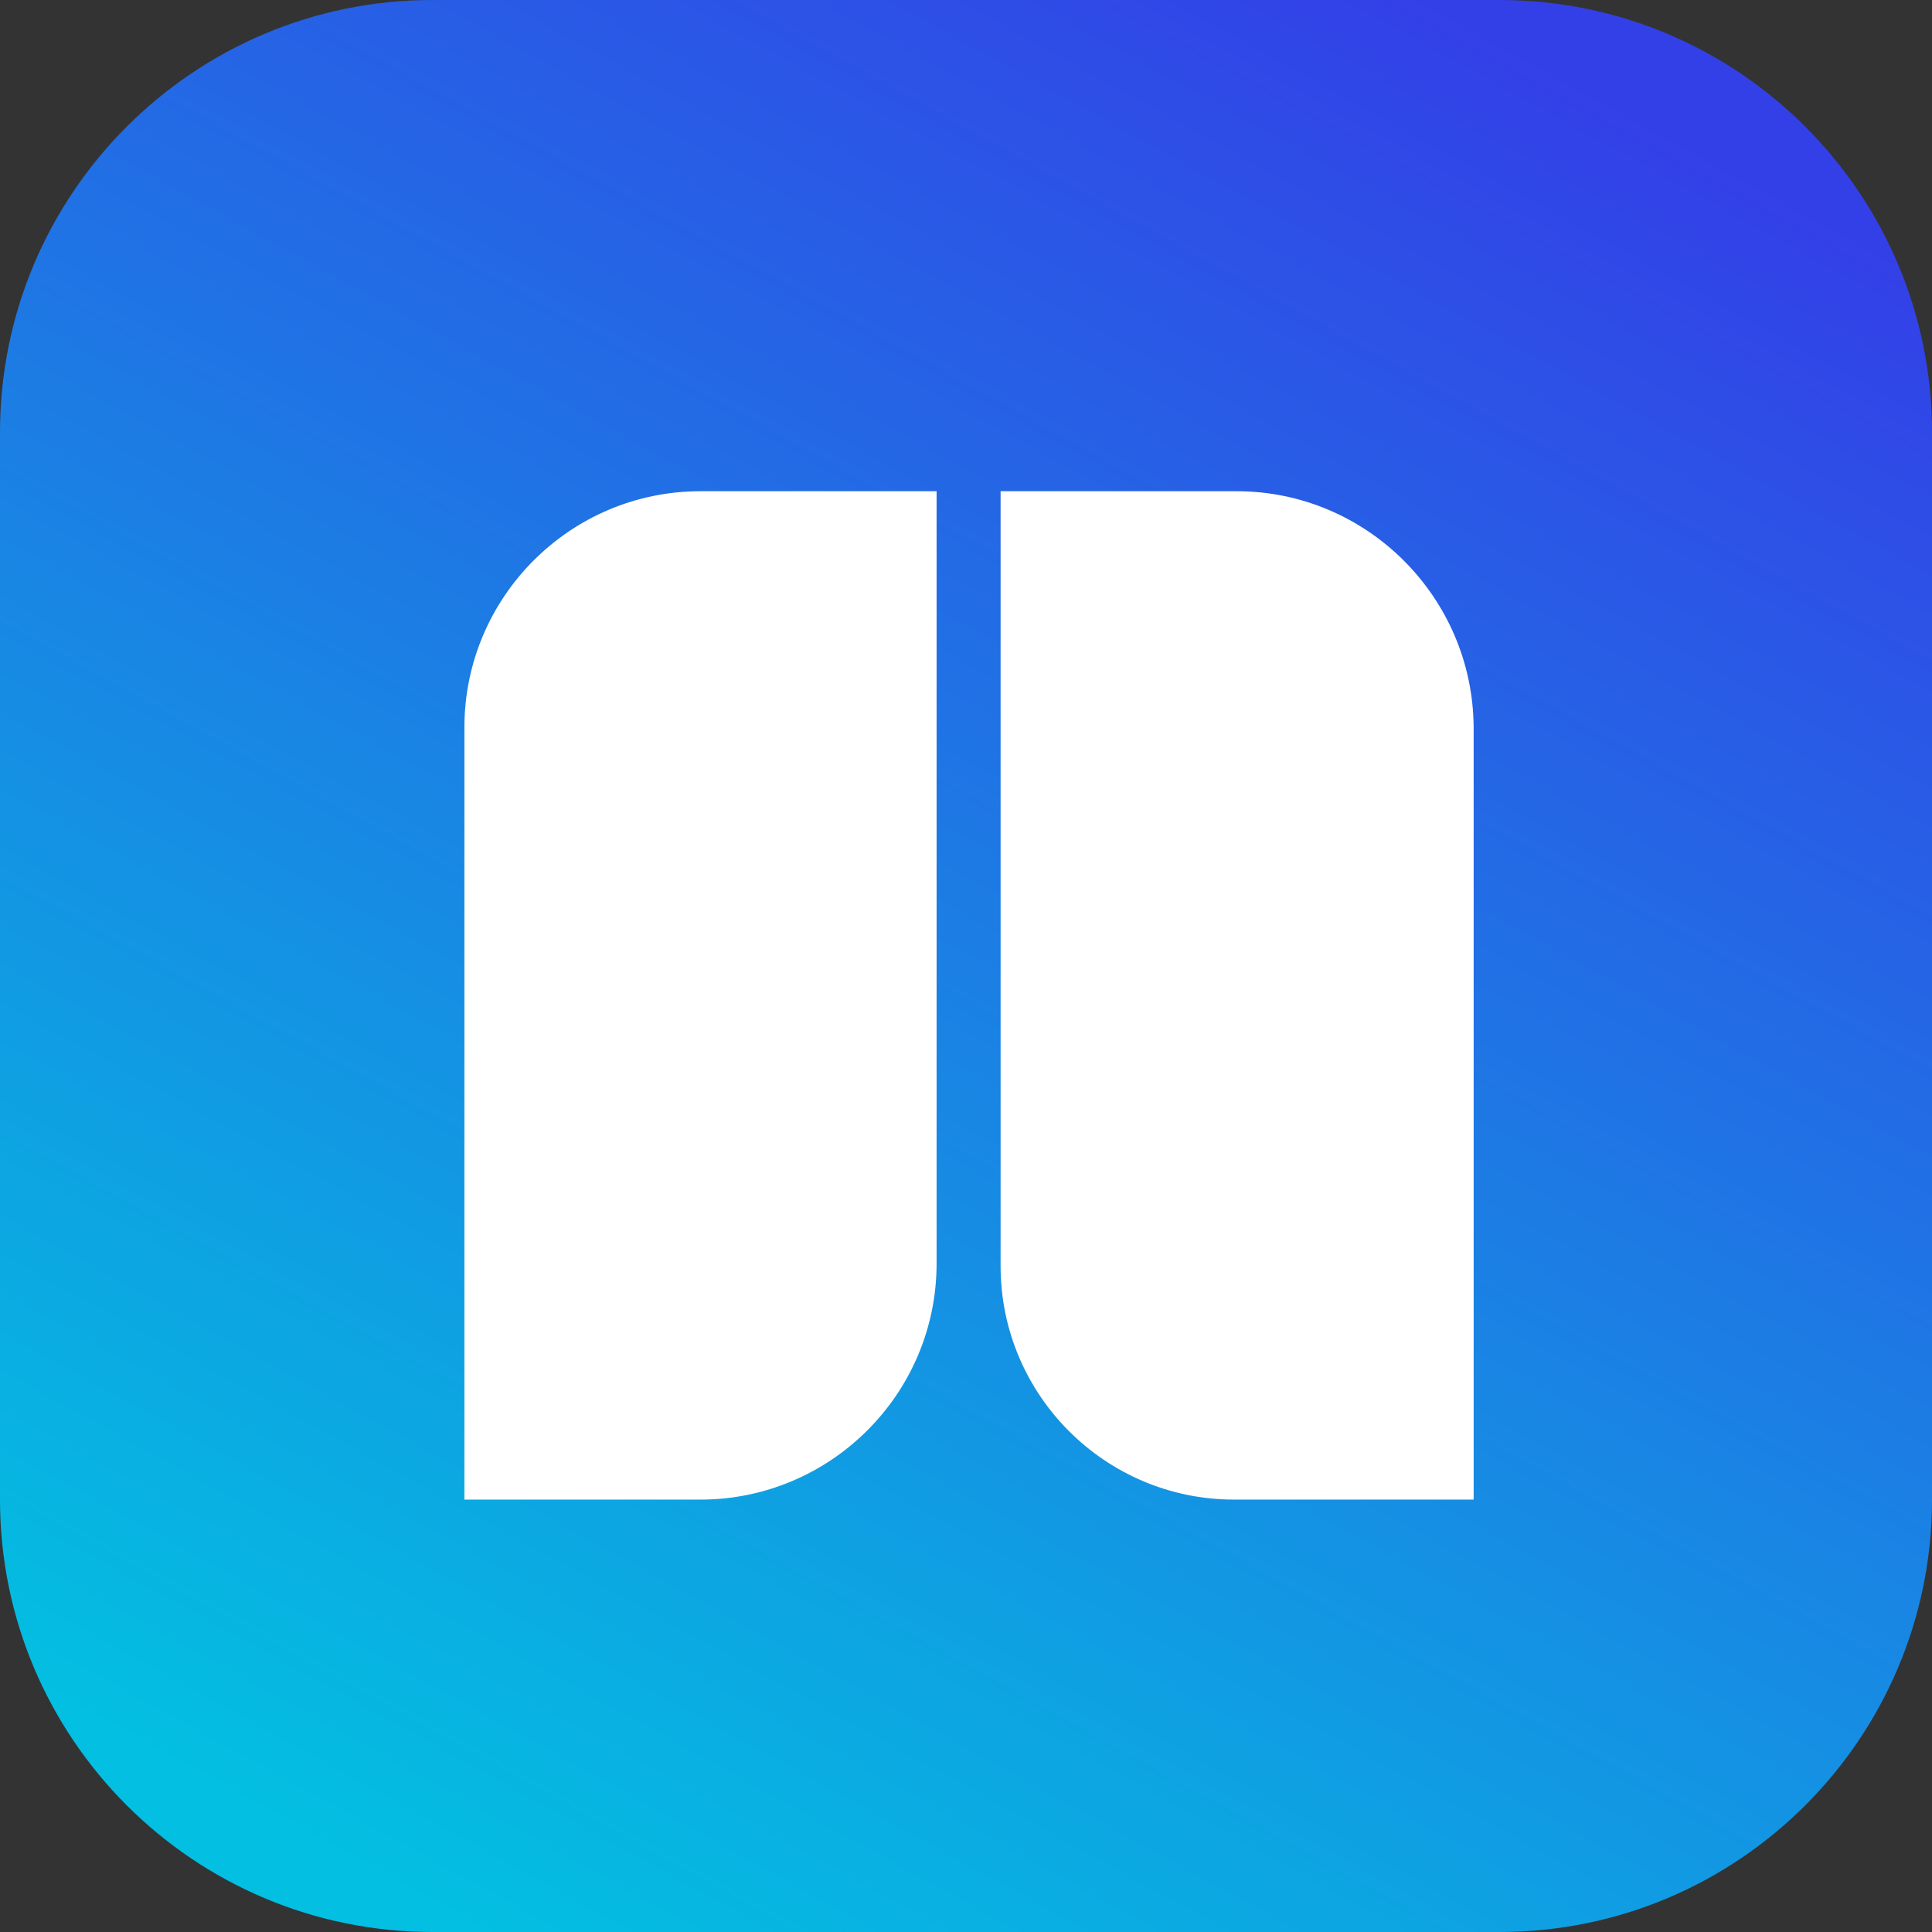
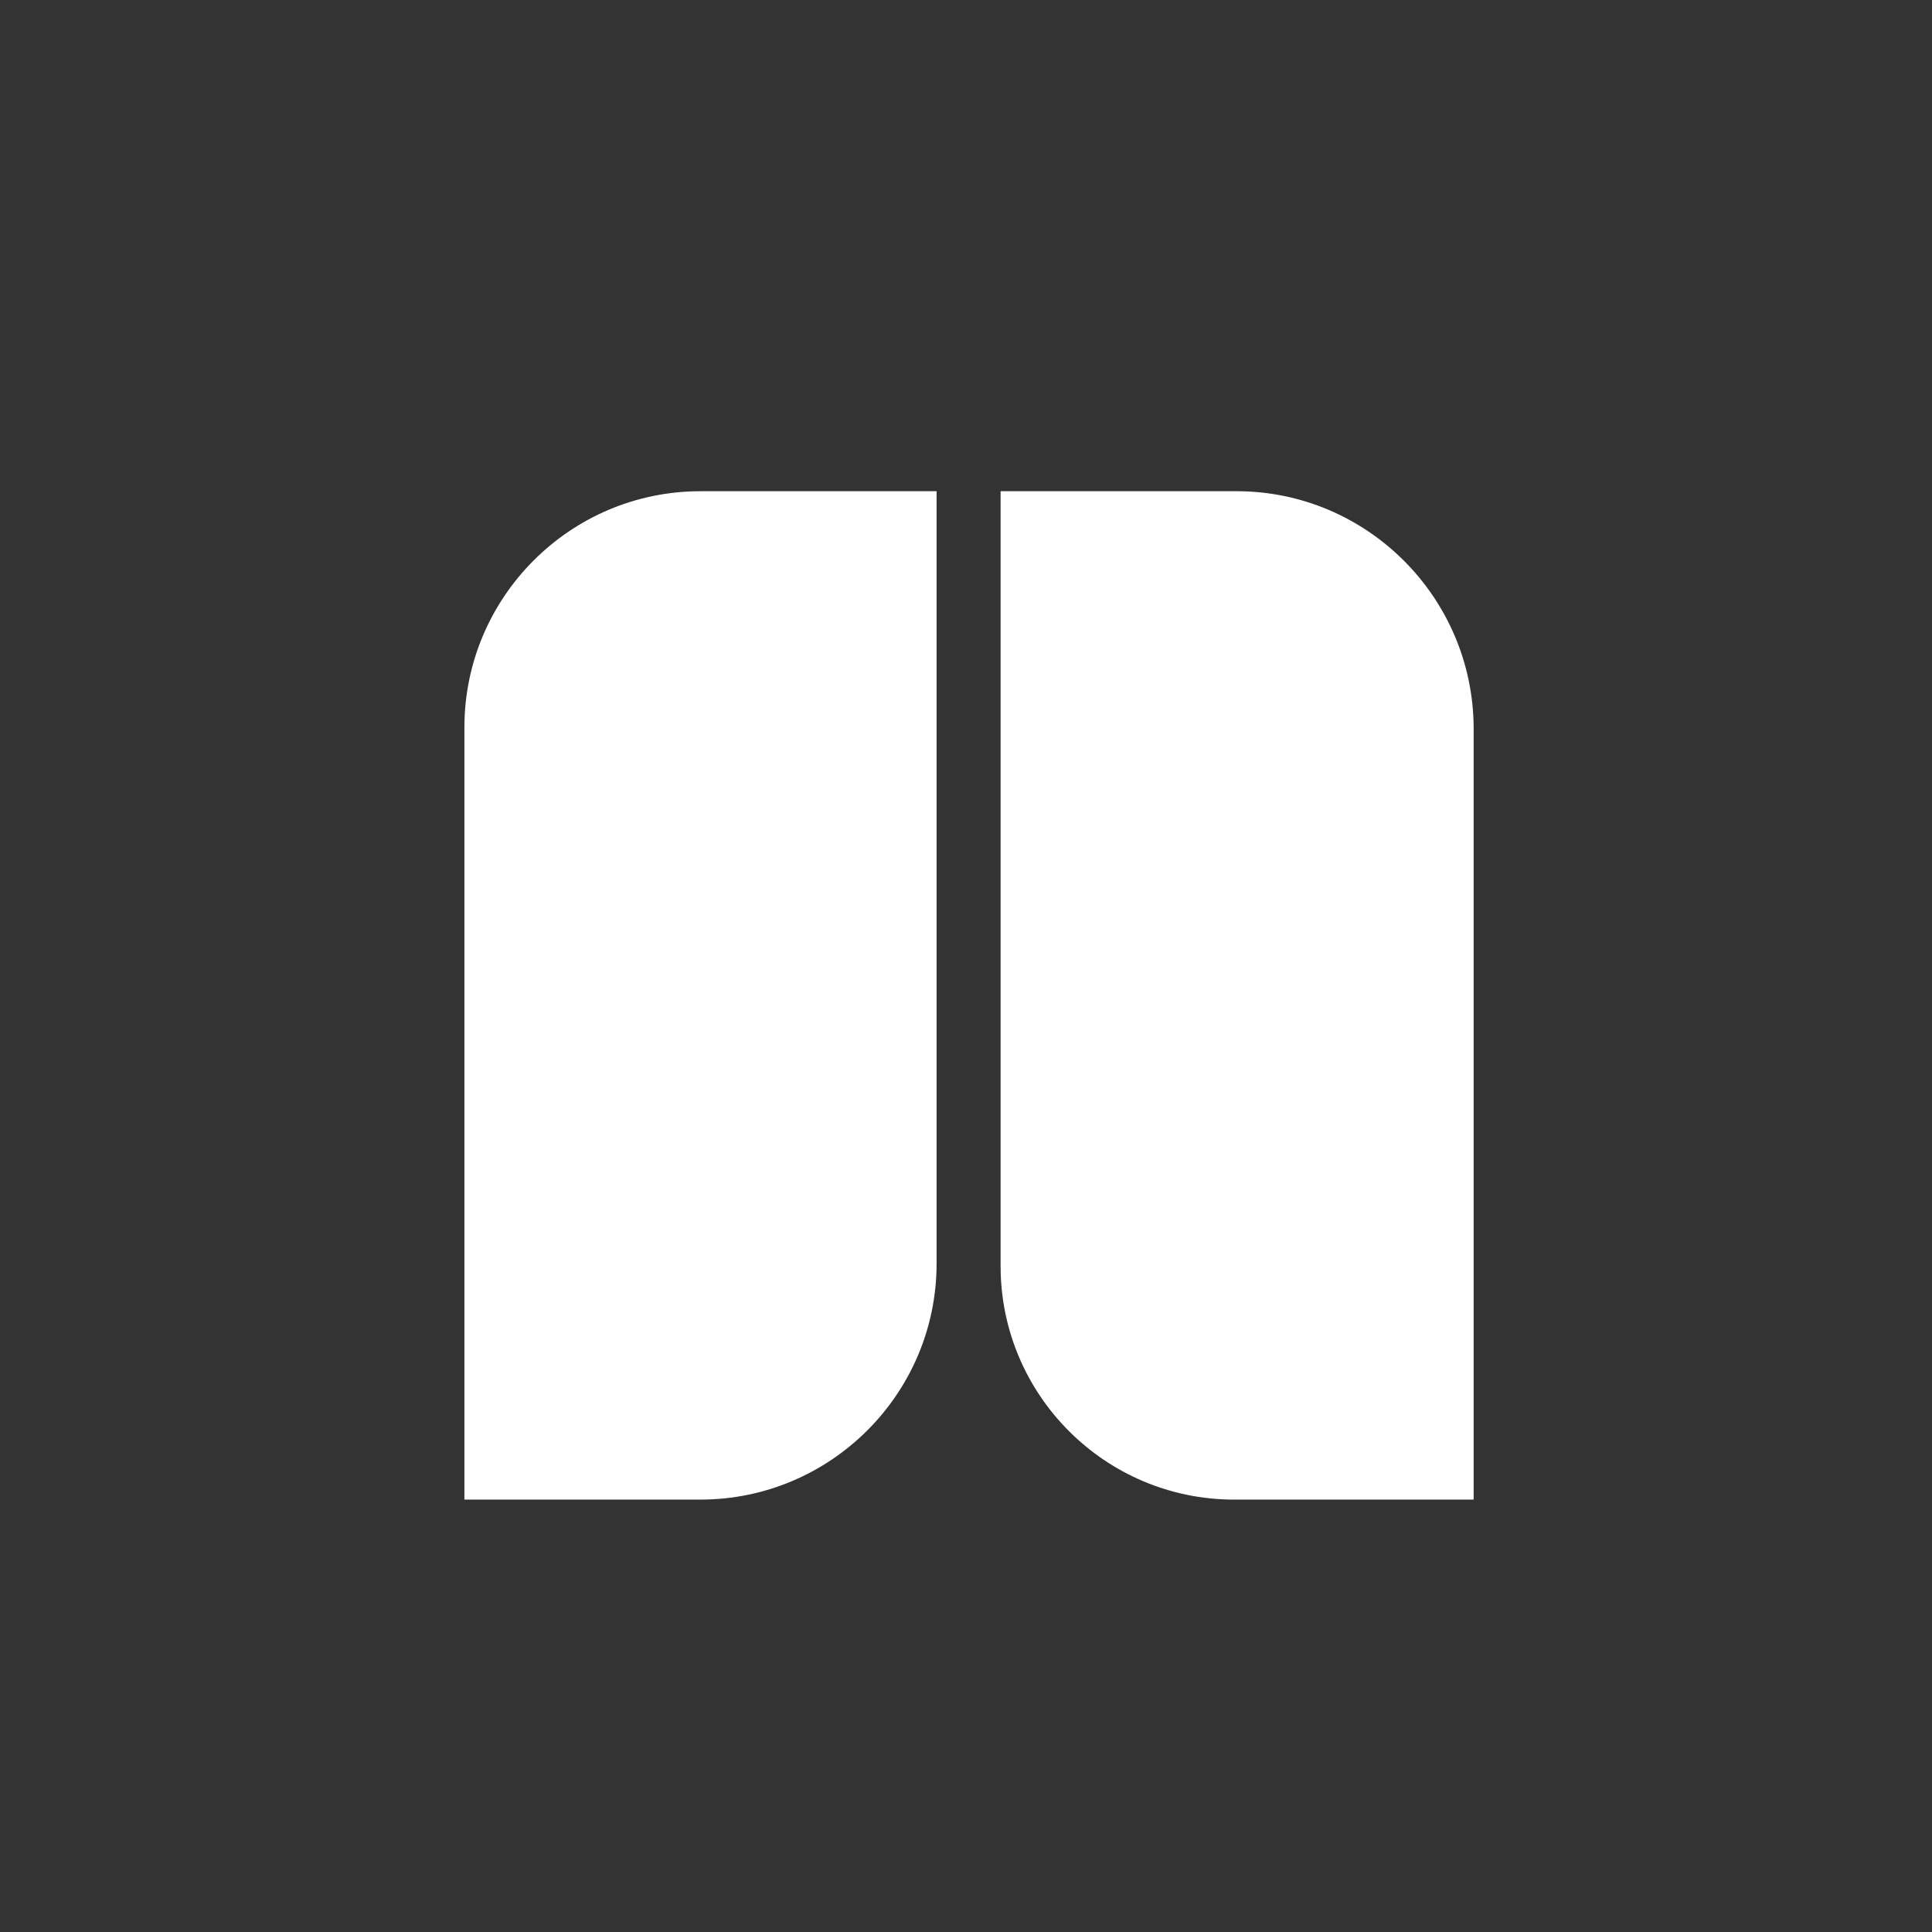
<svg xmlns="http://www.w3.org/2000/svg" version="1.1" id="Layer_1" x="0px" y="0px" viewBox="0 0 223.4 223.4" style="enable-background:new 0 0 223.4 223.4;" xml:space="preserve">
  <rect x="0" y="0" width="223.4" height="223.4" fill="#333333" stroke="none" />
  <style type="text/css"> .st0{fill:url(#SVGID_1_);} .st1{fill:url(#SVGID_00000015331983841122870800000015329395271895392134_);} .st2{fill:url(#SVGID_00000111150085017446990130000006122589414925155466_);} .st3{fill:url(#SVGID_00000029044765007632899470000010382109746741016716_);} .st4{fill:url(#SVGID_00000082363008672977674310000009540408965037717142_);} .st5{fill:url(#SVGID_00000109723162419767783170000010297862977908998551_);} .st6{fill:#FFFFFF;} .st7{fill:url(#SVGID_00000074427591080053267200000004625645732995897995_);} .st8{fill:url(#SVGID_00000111874271714819150530000000653662595274051230_);} .st9{fill:url(#SVGID_00000031892392109596976920000010277650296409373333_);} .st10{fill:url(#SVGID_00000132777025701508347510000005455425545918737820_);} .st11{fill:url(#SVGID_00000039132084476581382470000017837480721548849035_);} .st12{fill:url(#SVGID_00000176041191563154414790000006715948190537830041_);} .st13{fill:url(#SVGID_00000056409902715742479490000003044030298063444406_);} .st14{fill:url(#SVGID_00000010296662307208405900000013957113593740043196_);} .st15{fill:url(#SVGID_00000091008665202392163400000000008020923550118324_);} .st16{fill:url(#SVGID_00000032636263282947352370000018008808064976529573_);} .st17{fill:url(#SVGID_00000123403747631258913950000013345447085259825587_);} .st18{fill:url(#SVGID_00000080197910248924920080000016976137762936698016_);} .st19{fill:url(#SVGID_00000006691551682689125100000013316246952437533369_);} .st20{fill:url(#SVGID_00000180351917787214677200000016770422841108142757_);} .st21{fill:url(#SVGID_00000026862395677208124360000002525856555003878558_);} </style>
  <g id="Artwork_9_00000029045568745346140140000012765094002377974151_">
    <g>
      <linearGradient id="SVGID_1_" gradientUnits="userSpaceOnUse" x1="51.26" y1="221.366" x2="171.728" y2="2.871">
        <stop offset="0" style="stop-color:#03BFE1" />
        <stop offset="0.998" style="stop-color:#3340E7" />
      </linearGradient>
-       <path class="st0" d="M173.4,223.4H50c-27.6,0-50-22.4-50-50V50C0,22.4,22.4,0,50,0h123.4c27.6,0,50,22.4,50,50v123.4 C223.4,201,201,223.4,173.4,223.4z" />
      <g id="PX_RGB_00000082342422150186324860000003503310232304317093_">
        <g id="PX_RGB_00000178168512582132484510000008399467186991422140_">
          <g>
            <path class="st6" d="M81,56.8h27.3v89.3c0,15.1-12.3,27.3-27.3,27.3H53.7V84.1C53.7,69.1,65.9,56.8,81,56.8z M143,56.8h-27.3 v89.6c0,14.9,12.1,27,27,27h27.7V84.1C170.3,69,158,56.8,143,56.8z" />
          </g>
        </g>
      </g>
    </g>
  </g>
</svg>